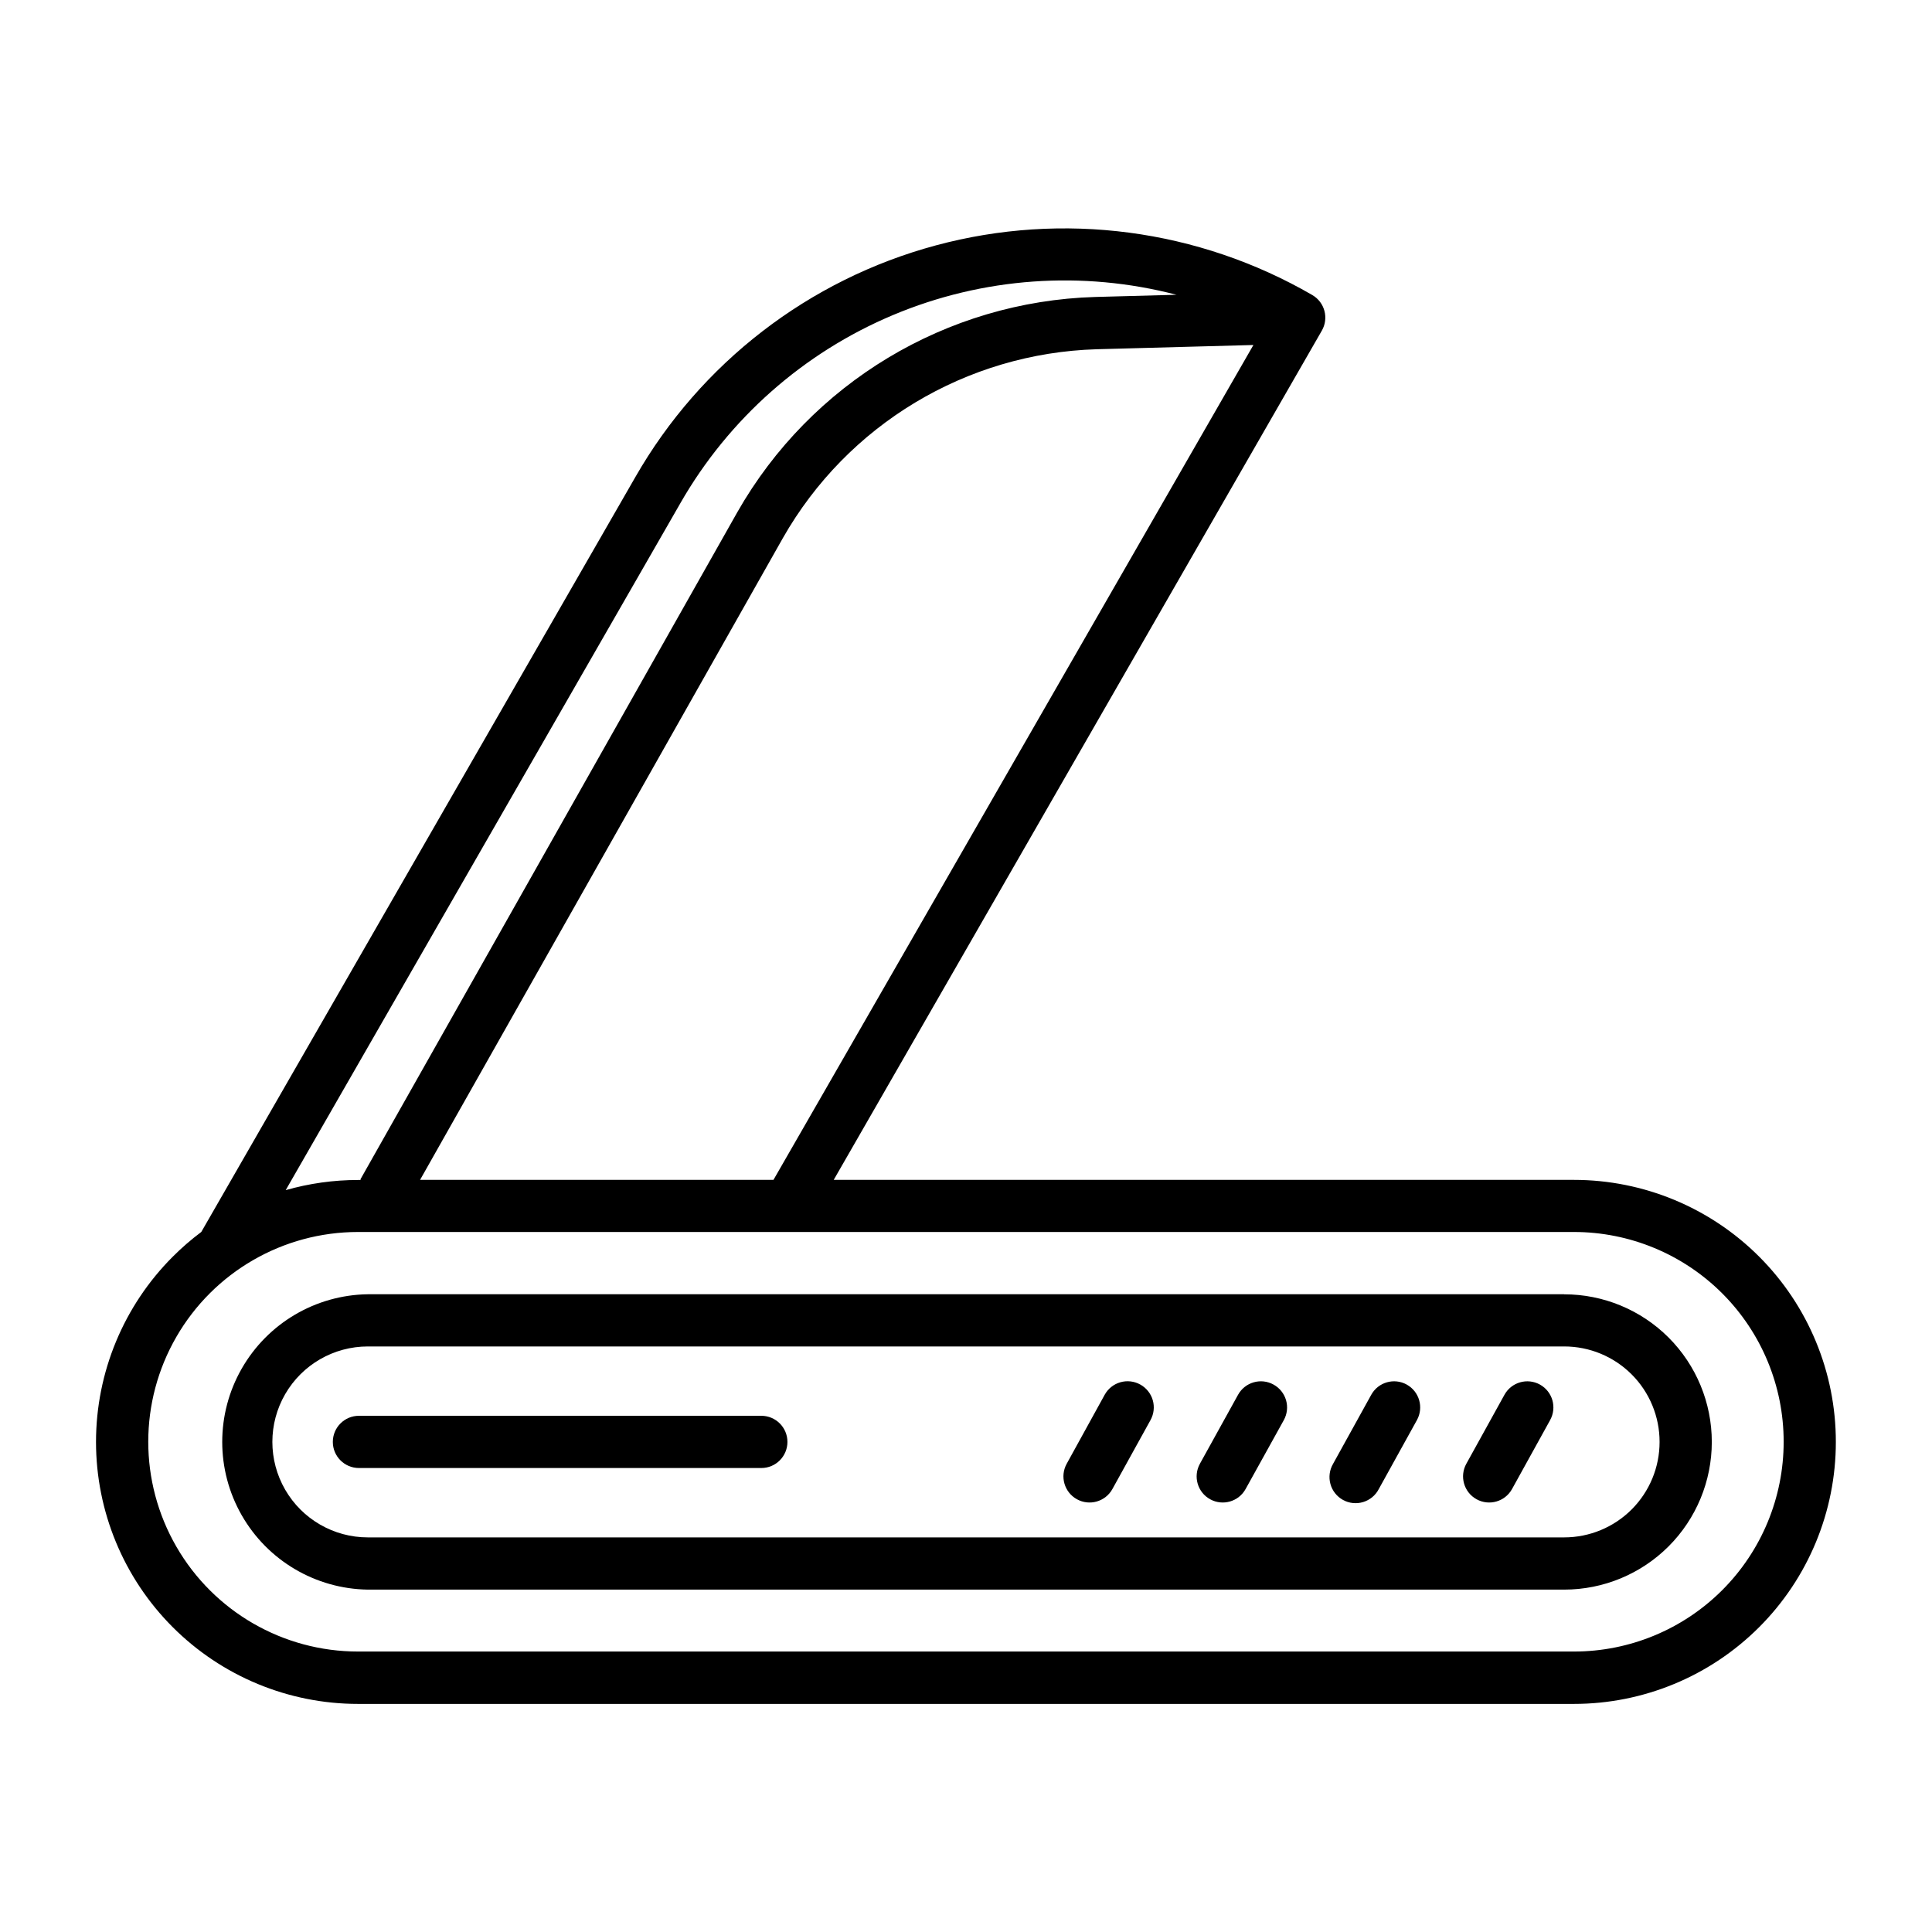
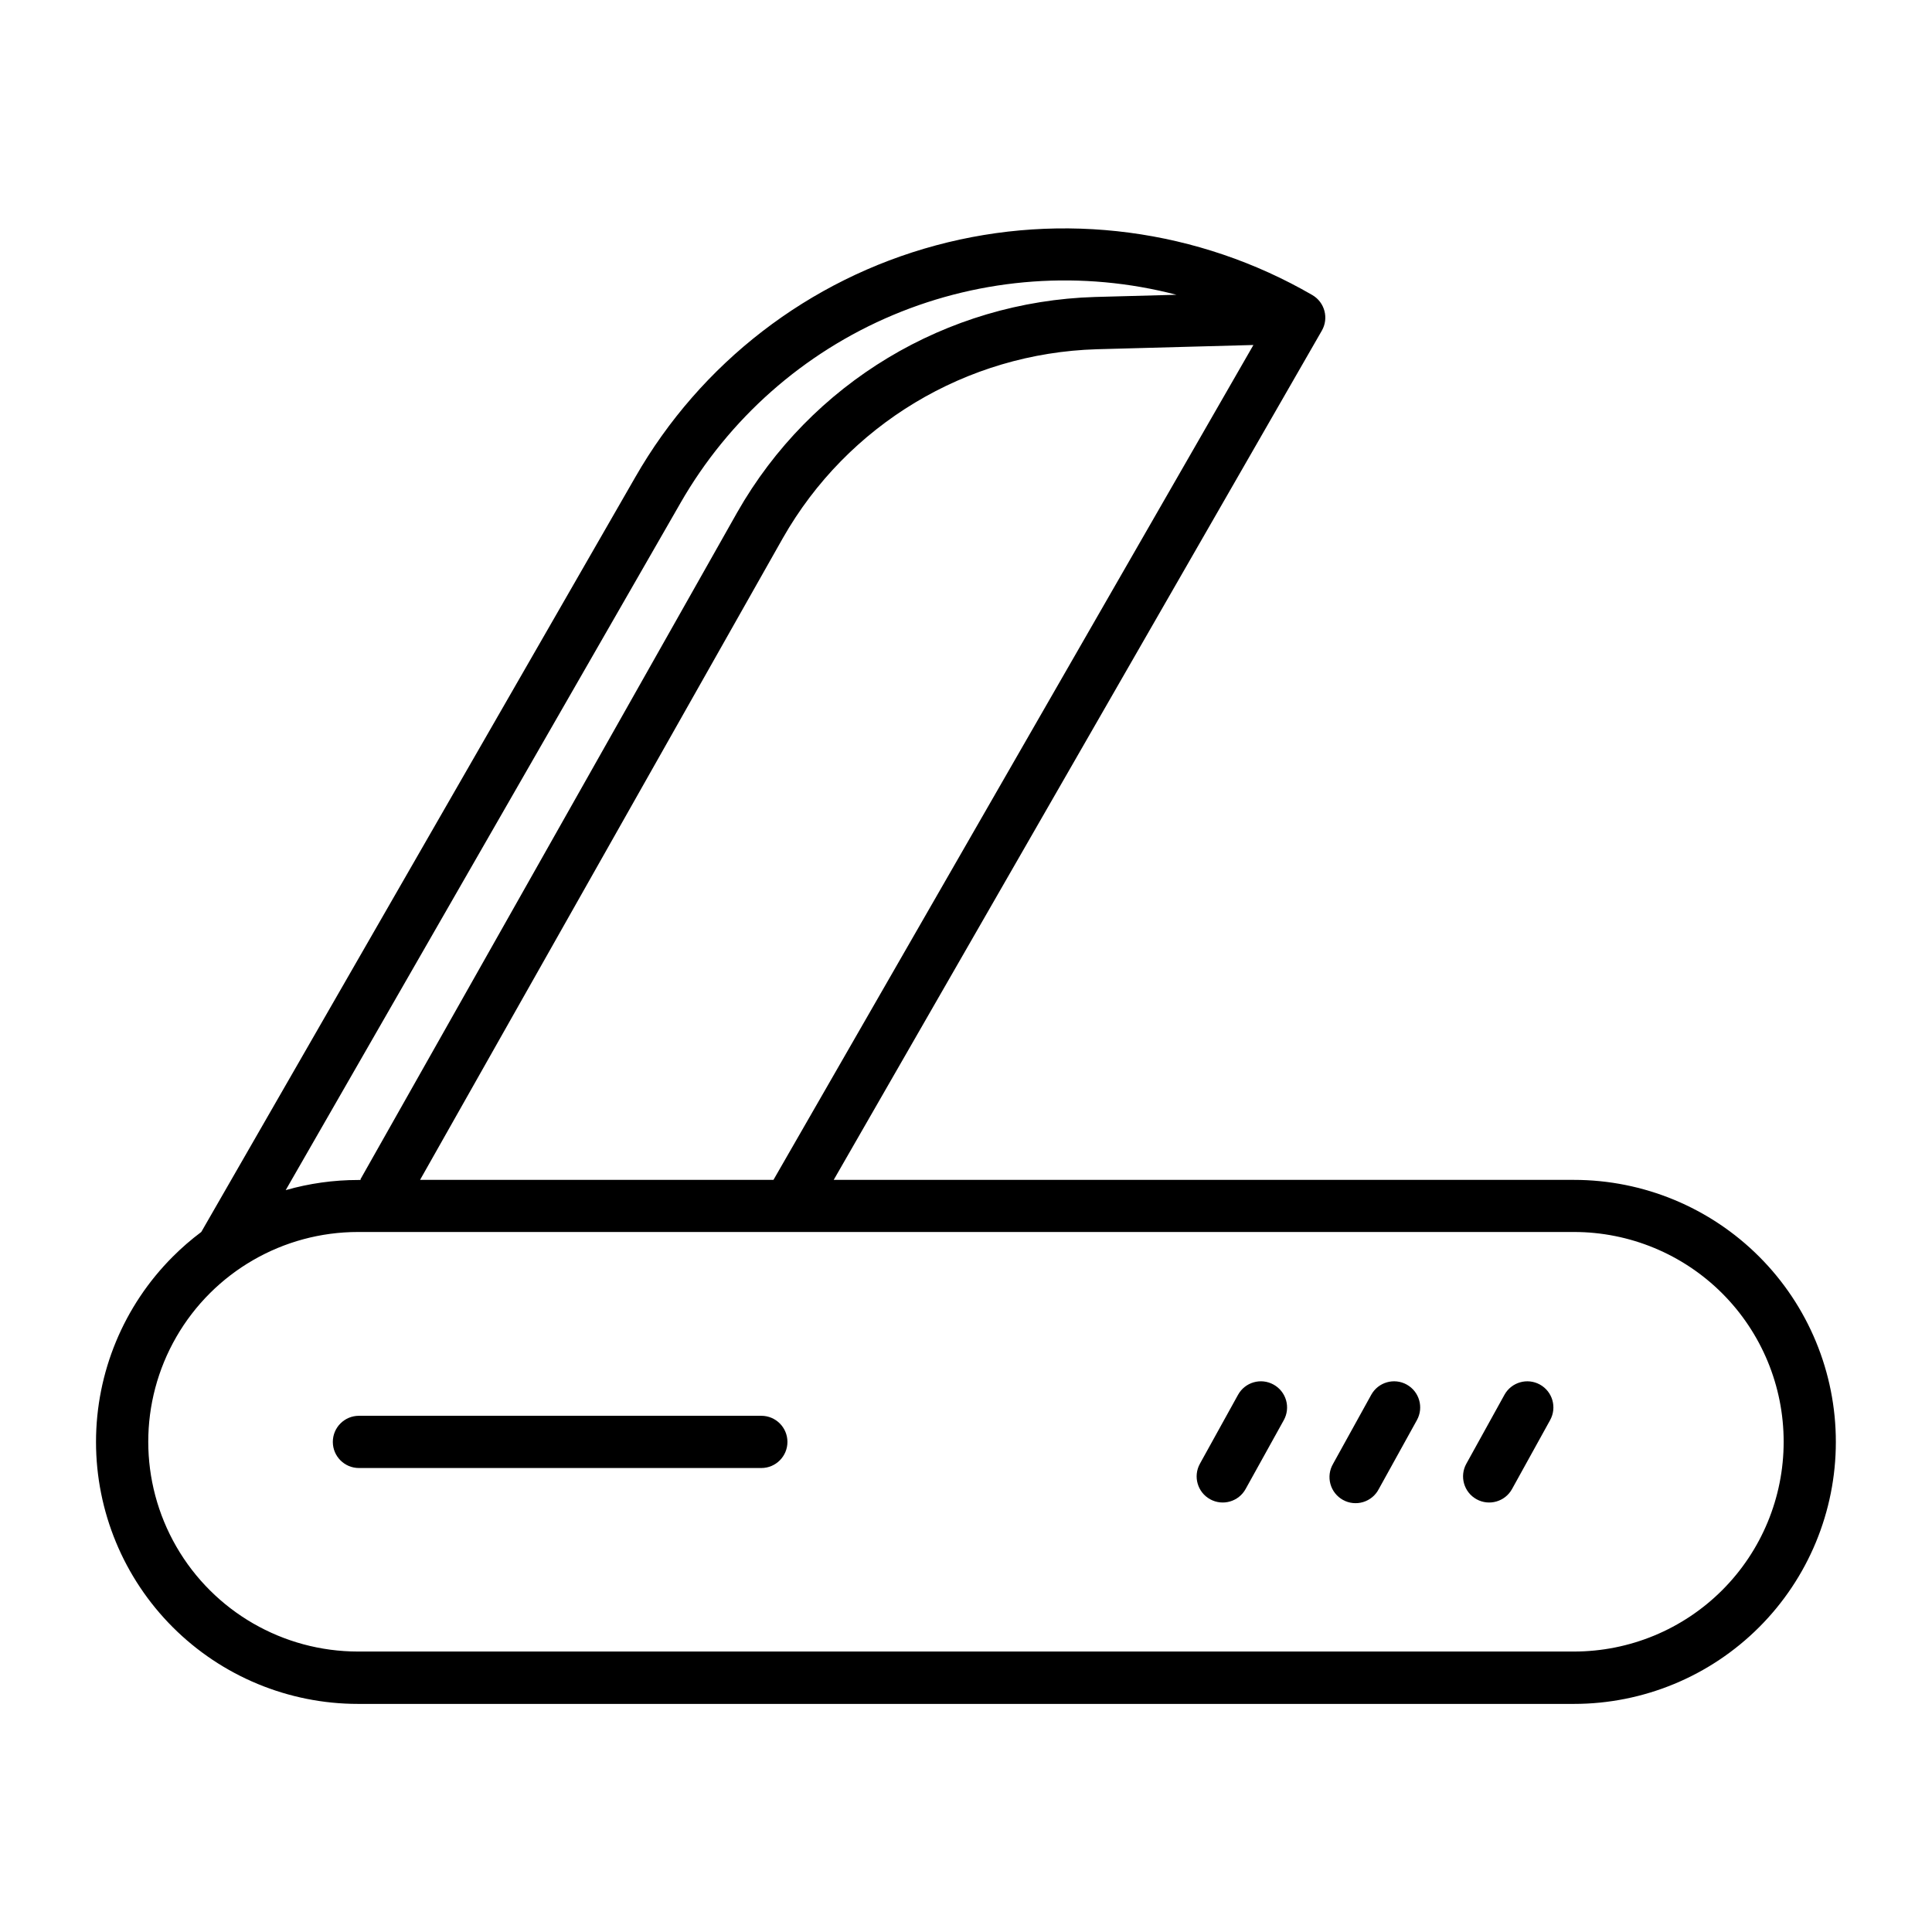
<svg xmlns="http://www.w3.org/2000/svg" fill="#000000" width="800px" height="800px" version="1.1" viewBox="144 144 512 512">
  <g>
-     <path d="m558.52 486.99h-317.04c-13.852 0.195-26.566 7.699-33.434 19.727-6.871 12.027-6.871 26.789 0 38.82 6.867 12.027 19.582 19.527 33.434 19.727h317.04c10.379 0 20.332-4.121 27.672-11.461 7.336-7.34 11.457-17.293 11.453-27.672 0.004-10.379-4.117-20.332-11.453-27.672-7.34-7.336-17.293-11.457-27.672-11.453zm25.285 39.141c0.004 6.707-2.656 13.141-7.398 17.887-4.742 4.742-11.176 7.406-17.887 7.406h-317.04c-9.039 0-17.391-4.824-21.91-12.652-4.519-7.828-4.519-17.473 0-25.301 4.519-7.828 12.871-12.648 21.91-12.648h317.04c6.711-0.004 13.145 2.66 17.887 7.406 4.742 4.742 7.402 11.18 7.398 17.887z" />
    <path d="m345.76 519.2h-106.64c-3.82 0-6.918 3.098-6.918 6.922 0 3.82 3.098 6.918 6.918 6.918h106.64c3.82 0 6.918-3.098 6.918-6.918 0-3.824-3.098-6.922-6.918-6.922z" />
-     <path d="m446.19 510.92c-1.613-0.898-3.516-1.117-5.289-0.605-1.773 0.508-3.269 1.707-4.156 3.324l-10.062 18.277c-1.848 3.344-0.633 7.555 2.715 9.402 3.344 1.848 7.555 0.633 9.402-2.711l10.102-18.277h-0.004c0.891-1.609 1.105-3.504 0.598-5.266-0.508-1.766-1.699-3.254-3.305-4.144z" />
    <path d="m481.49 510.92c-3.344-1.844-7.551-0.629-9.398 2.719l-10.109 18.277h0.004c-1.848 3.344-0.637 7.555 2.711 9.402 3.344 1.848 7.555 0.633 9.402-2.711l10.133-18.277c0.887-1.613 1.094-3.508 0.582-5.273-0.516-1.766-1.711-3.254-3.324-4.137z" />
    <path d="m516.79 510.92c-3.348-1.844-7.555-0.629-9.402 2.719l-10.102 18.277h0.004c-0.953 1.609-1.211 3.535-0.719 5.34 0.488 1.805 1.691 3.332 3.328 4.238 1.637 0.906 3.57 1.109 5.359 0.562 1.789-0.543 3.281-1.785 4.137-3.449l10.109-18.277c1.844-3.352 0.629-7.559-2.715-9.41z" />
-     <path d="m552.09 510.92c-3.348-1.84-7.551-0.625-9.398 2.719l-10.102 18.277c-1.848 3.344-0.633 7.555 2.715 9.402 3.344 1.848 7.555 0.633 9.402-2.711l10.102-18.277h-0.004c1.848-3.352 0.633-7.559-2.715-9.41z" />
+     <path d="m552.09 510.92c-3.348-1.84-7.551-0.625-9.398 2.719l-10.102 18.277c-1.848 3.344-0.633 7.555 2.715 9.402 3.344 1.848 7.555 0.633 9.402-2.711l10.102-18.277h-0.004c1.848-3.352 0.633-7.559-2.715-9.41" />
    <path d="m561.12 456.68h-196.18l129.35-225.04c1.91-3.305 0.789-7.531-2.512-9.449-30.176-17.488-66.078-22.227-99.758-13.164-33.676 9.062-62.355 31.18-79.676 61.453l-115 200c-2.672 2-5.195 4.188-7.555 6.551-13.023 13.016-20.34 30.676-20.344 49.09 0 18.414 7.312 36.074 20.332 49.094 13.02 13.02 30.68 20.336 49.094 20.336h322.24c18.406 0 36.059-7.312 49.078-20.328 13.016-13.016 20.328-30.672 20.328-49.078 0.016-18.418-7.293-36.086-20.309-49.113-13.02-13.031-30.684-20.352-49.098-20.352zm-305.8 0 96.156-170.1c17.094-30.039 48.609-48.996 83.16-50.027l41.531-1.125-127.19 221.25zm68.992-179.34h-0.004c12.812-22.359 32.625-39.883 56.383-49.863 23.762-9.98 50.145-11.863 75.082-5.359l-21.555 0.582c-39.395 1.176-75.332 22.797-94.828 57.051l-99.902 176.84 0.203 0.117h-0.789 0.004c-6.492 0-12.949 0.906-19.191 2.688zm292.38 248.76h-0.004c0.004 14.738-5.852 28.875-16.273 39.297s-24.555 16.277-39.293 16.277h-322.24c-19.863 0-38.215-10.594-48.145-27.797-9.93-17.199-9.93-38.391 0-55.59 9.93-17.199 28.281-27.797 48.145-27.797h322.24c14.738 0 28.871 5.856 39.293 16.277 10.422 10.426 16.277 24.559 16.273 39.301z" />
  </g>
</svg>